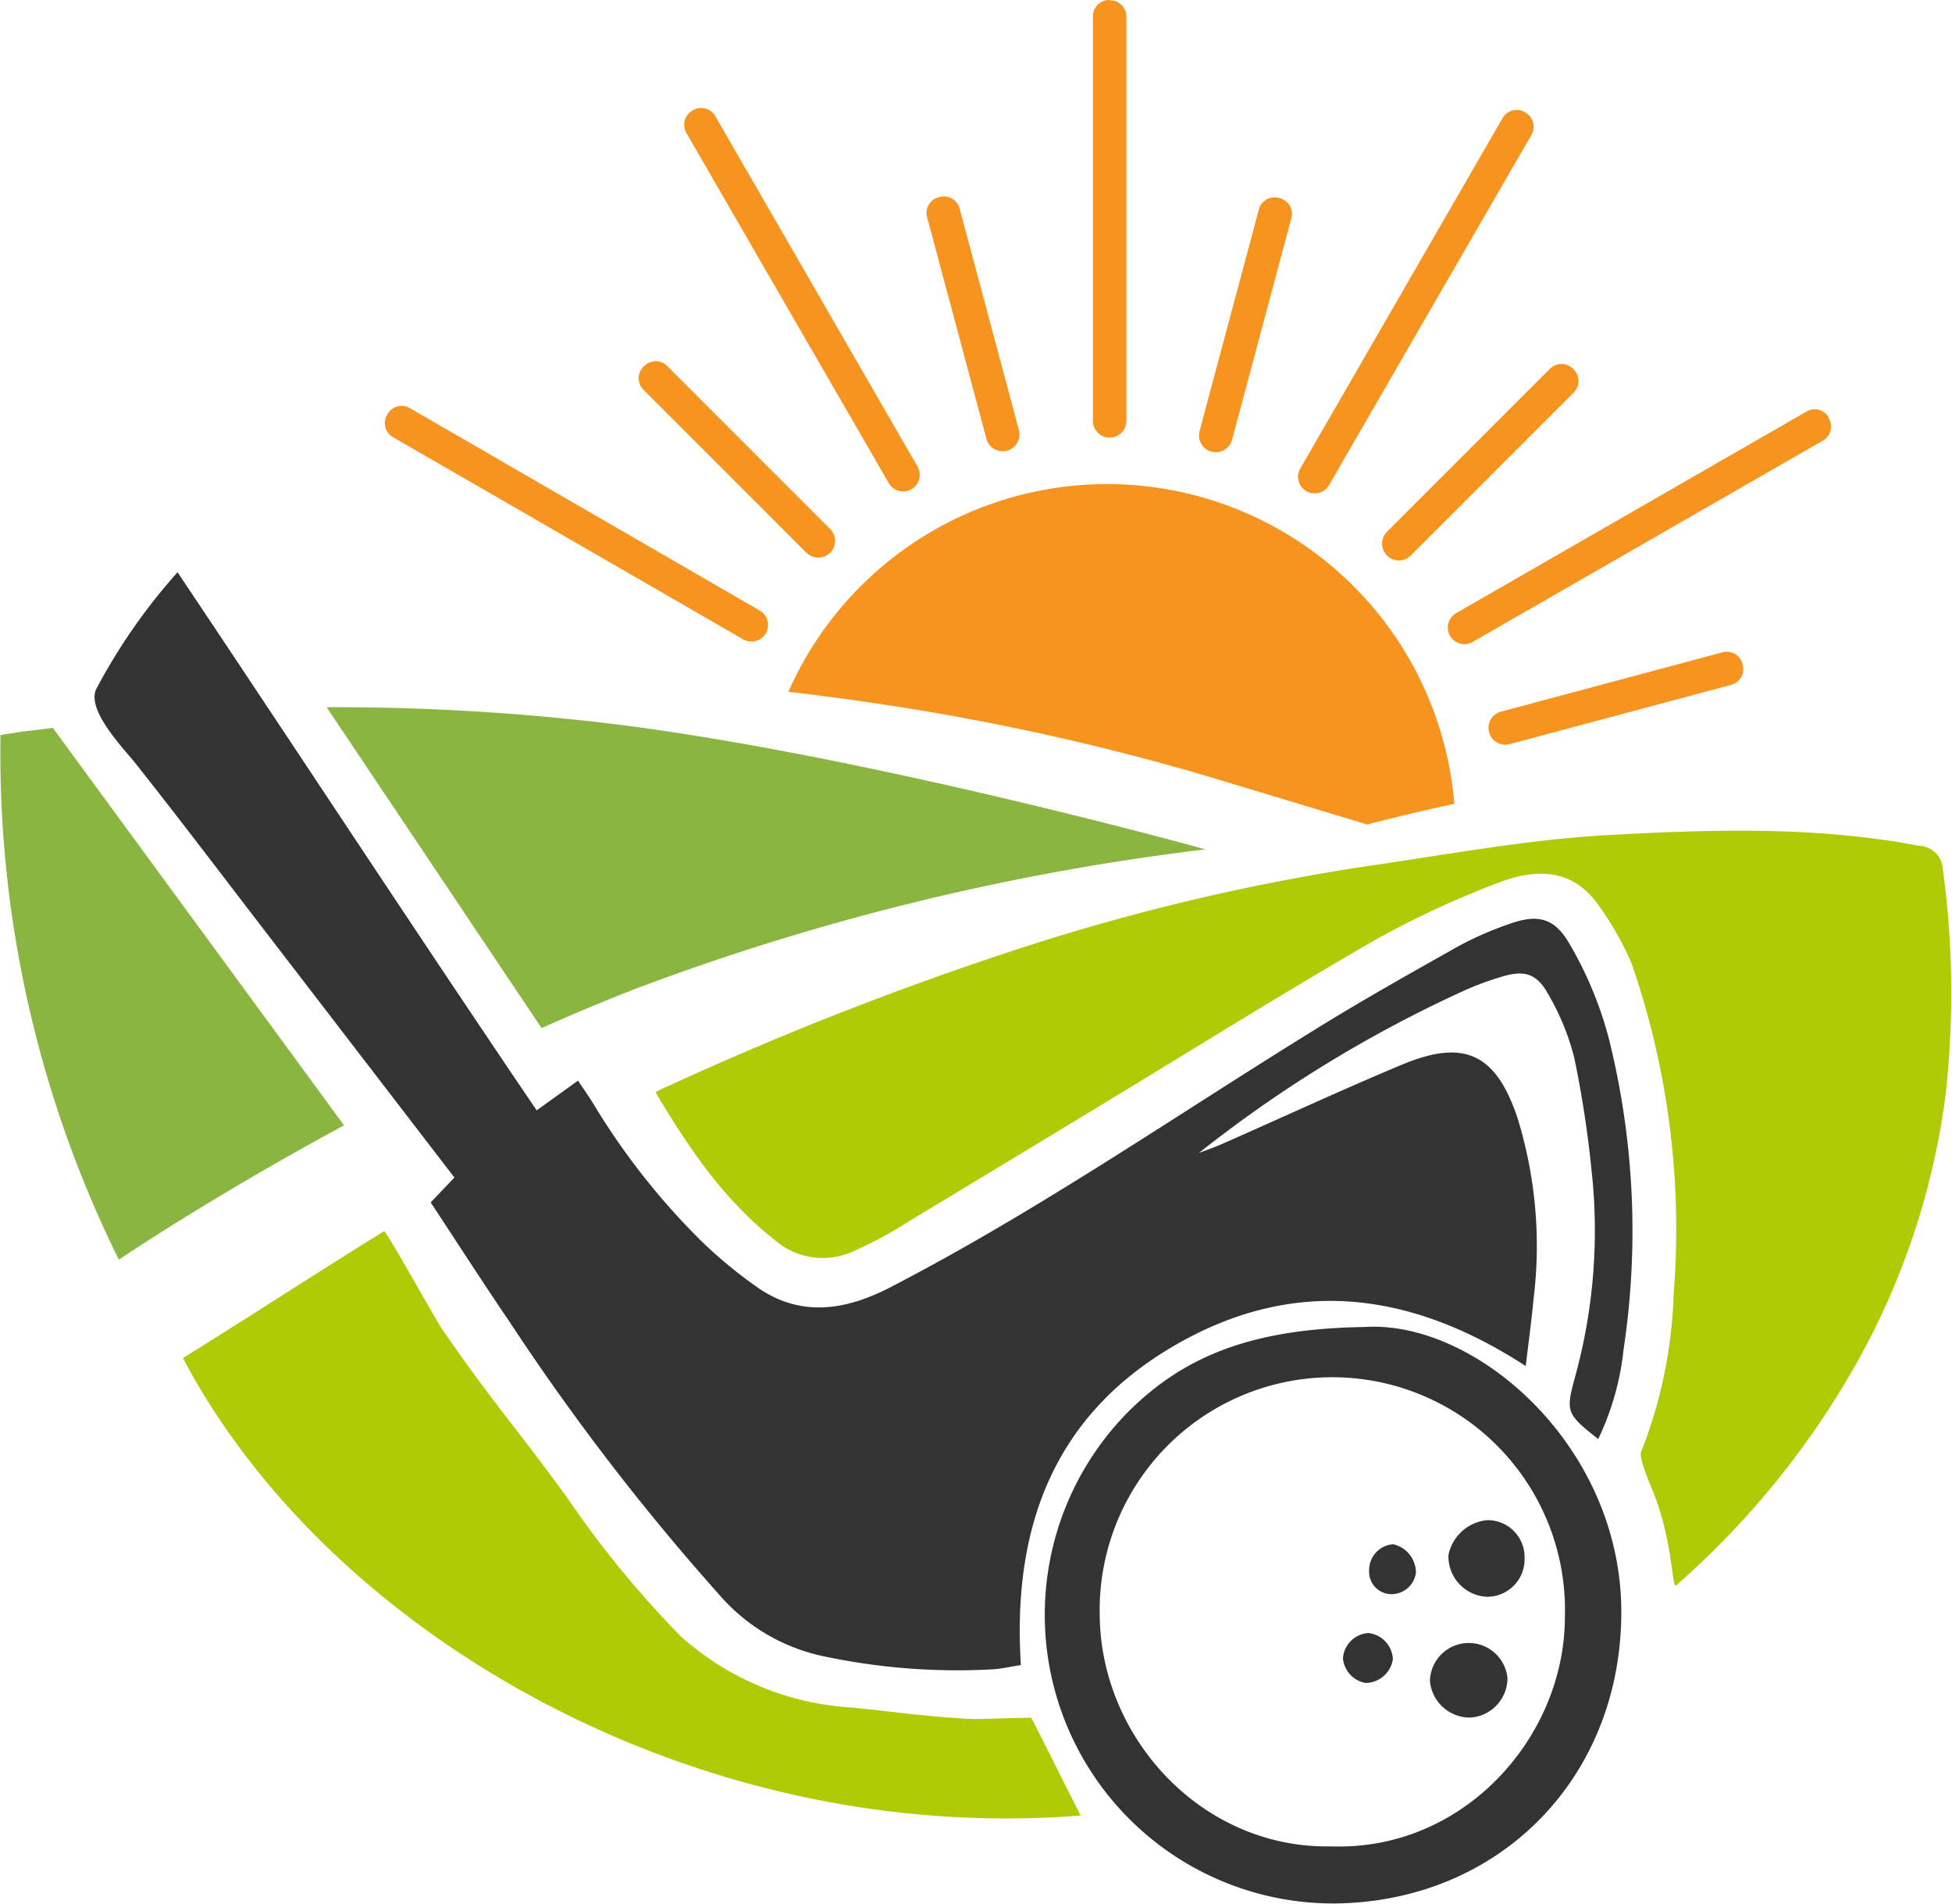
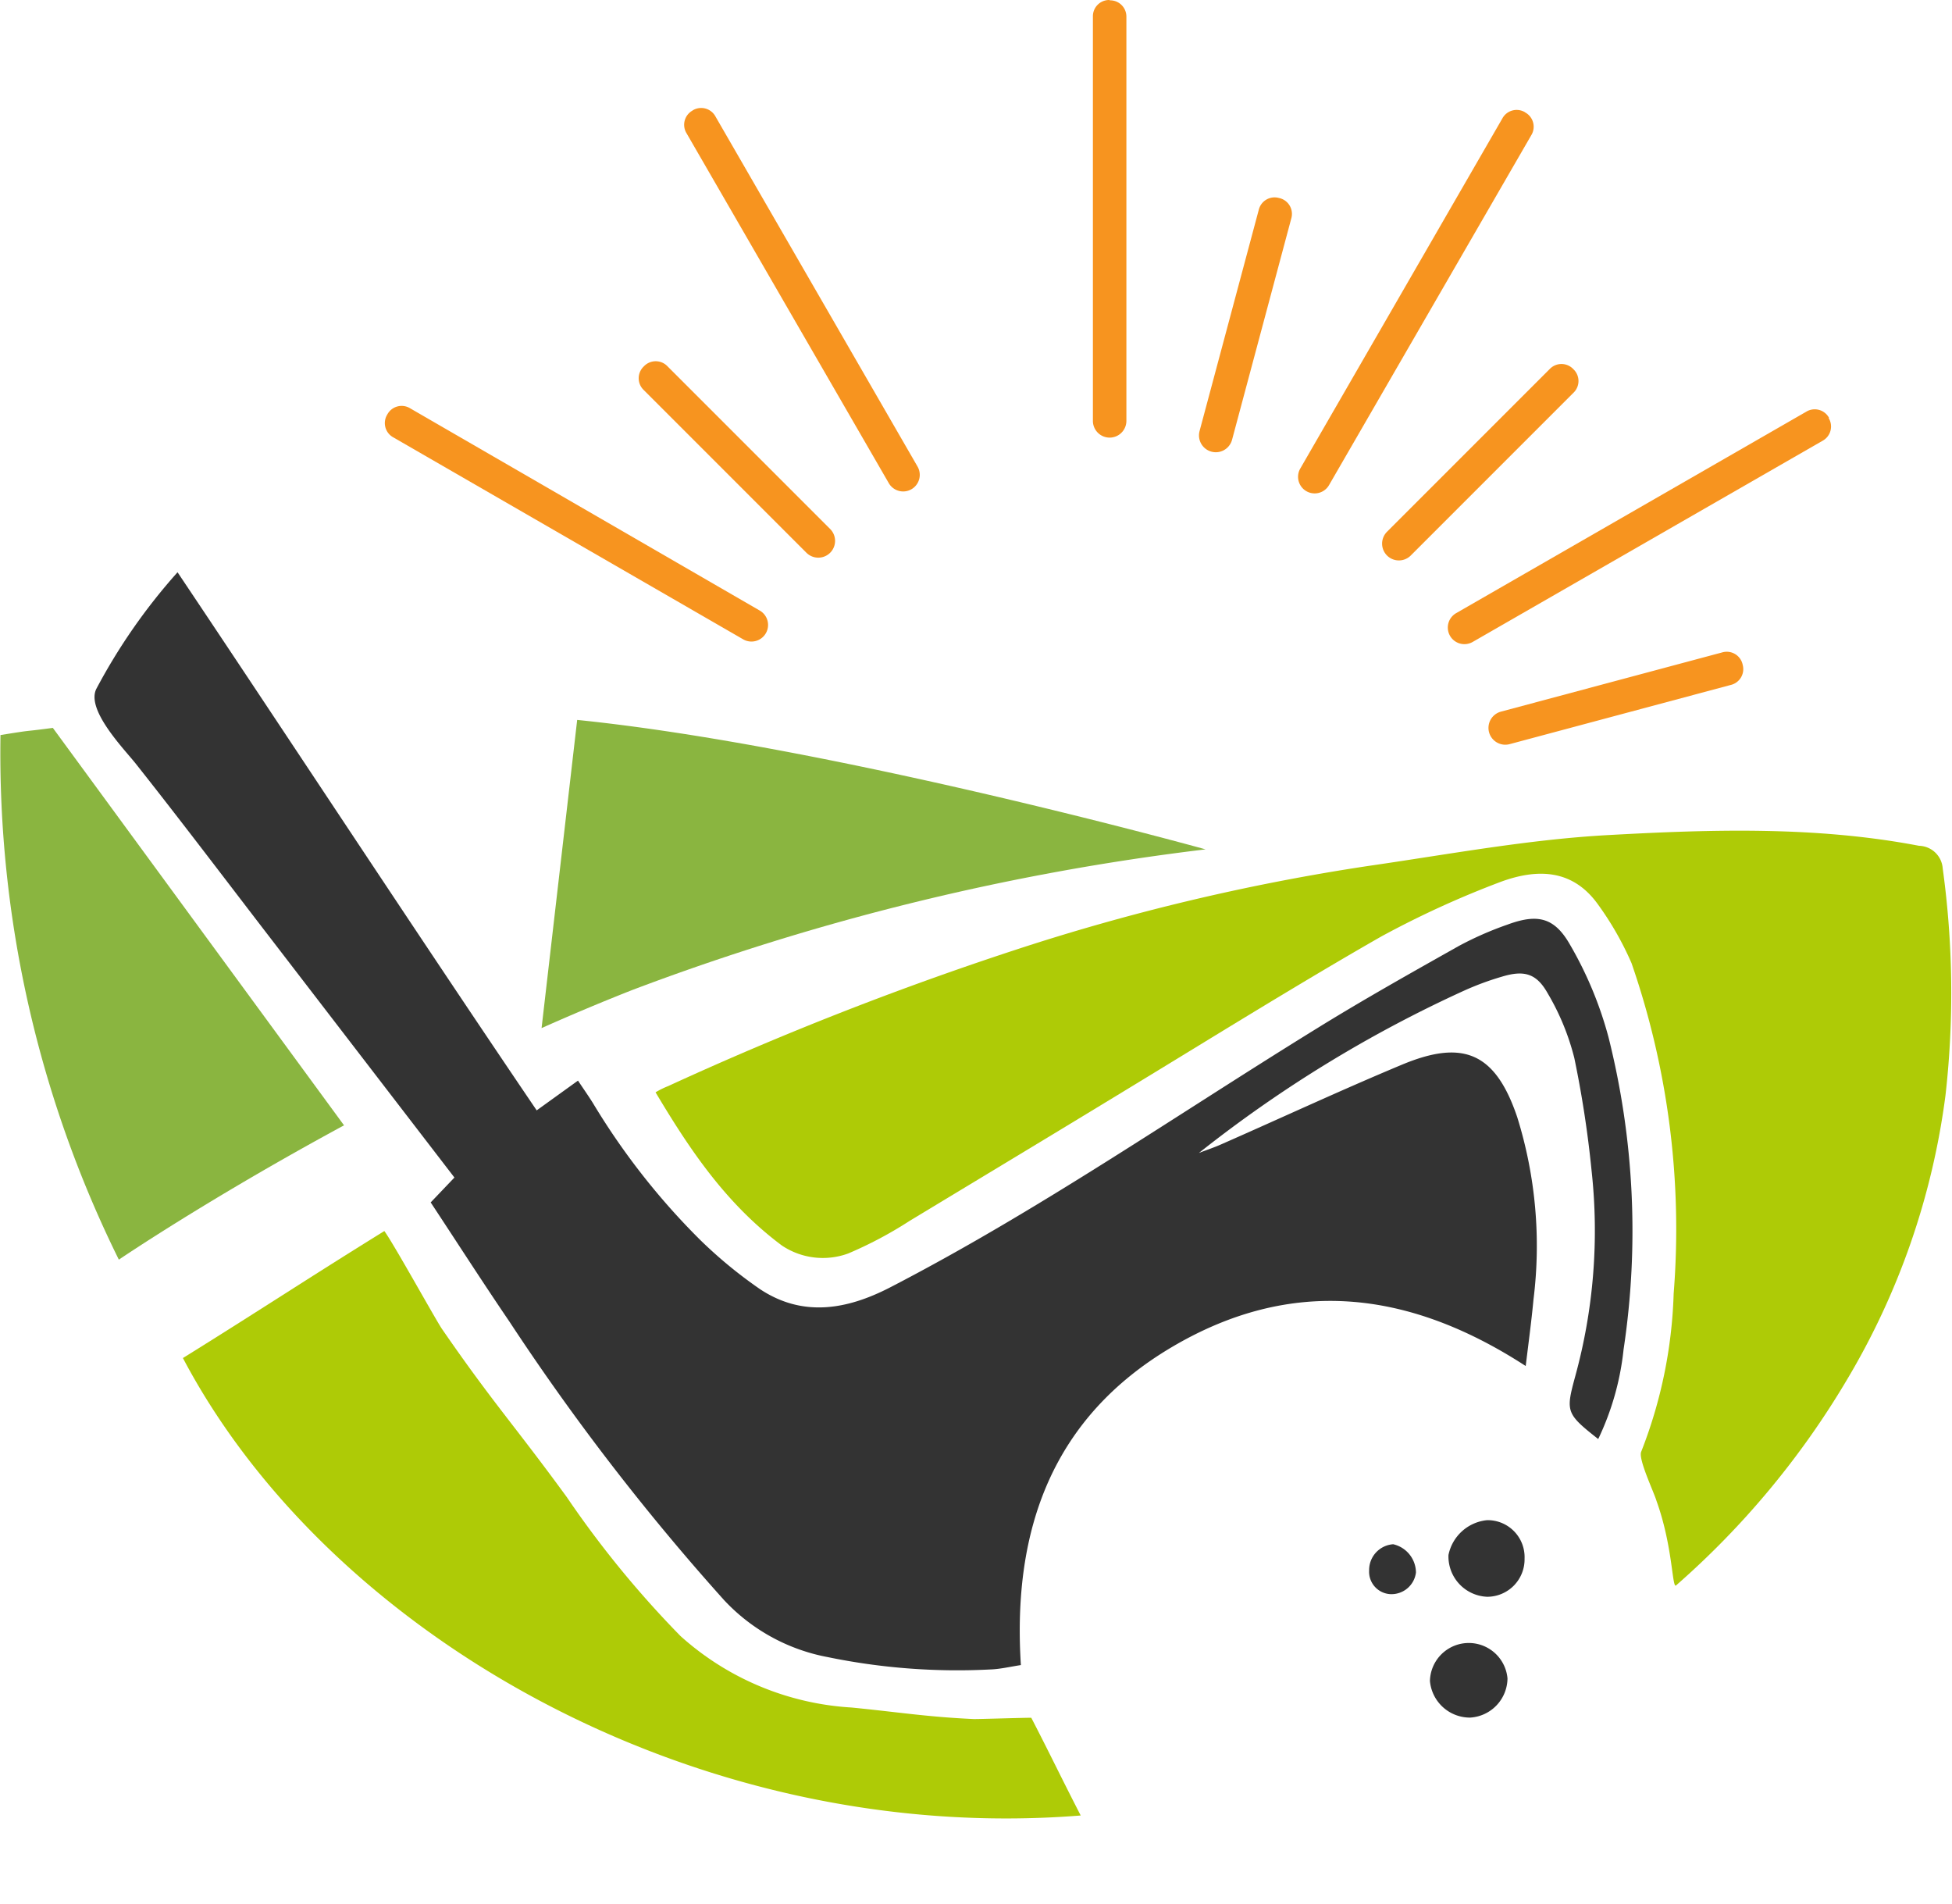
<svg xmlns="http://www.w3.org/2000/svg" id="Layer_1" data-name="Layer 1" viewBox="0 0 120.06 117.06">
  <defs>
    <style>.cls-1{fill:#f7941f;}.cls-1,.cls-4{fill-rule:evenodd;}.cls-2{fill:#333;}.cls-3{fill:#aecb06;}.cls-4{fill:#8ab540;}</style>
  </defs>
  <title>integrated_golf_dev2_icon</title>
-   <path class="cls-1" d="M70,44.07a21.42,21.42,0,0,0-19.6,12.77q2.27,0.26,4.54.59A149.82,149.82,0,0,1,76.06,62L86,65q2.66-.69,5.36-1.27A21.42,21.42,0,0,0,70,44.07" transform="translate(-1.91 -14.3)" />
  <path class="cls-1" d="M70.13,14.3h0a1,1,0,0,0-1,1V40.18a1,1,0,0,0,2.06,0V15.32a1,1,0,0,0-1-1" transform="translate(-1.91 -14.3)" />
  <path class="cls-1" d="M95.72,21.21h0a1,1,0,0,0-1.41.38L81.88,43.12a1,1,0,0,0,1.78,1L96.09,22.62a1,1,0,0,0-.38-1.41" transform="translate(-1.91 -14.3)" />
  <path class="cls-1" d="M44.52,21.09h0a1,1,0,0,0-.38,1.41L56.57,44a1,1,0,1,0,1.78-1L45.92,21.47a1,1,0,0,0-1.41-.38" transform="translate(-1.91 -14.3)" />
  <path class="cls-1" d="M80.59,26.48h0a1,1,0,0,0-1.26.73l-3.64,13.6a1,1,0,1,0,2,.53l3.64-13.6a1,1,0,0,0-.73-1.26" transform="translate(-1.91 -14.3)" />
  <path class="cls-1" d="M98.68,37h0a1,1,0,0,0-1.46,0l-10,10a1,1,0,0,0,1.46,1.46l10-10a1,1,0,0,0,0-1.46" transform="translate(-1.91 -14.3)" />
-   <path class="cls-1" d="M59.67,26.42h0a1,1,0,0,0-.73,1.26l3.64,13.6a1,1,0,1,0,2-.53l-3.64-13.6a1,1,0,0,0-1.26-.73" transform="translate(-1.91 -14.3)" />
  <path class="cls-1" d="M41.51,36.83h0a1,1,0,0,0,0,1.46l10,10a1,1,0,1,0,1.46-1.46l-10-10a1,1,0,0,0-1.46,0" transform="translate(-1.91 -14.3)" />
  <path class="cls-1" d="M114.41,40h0a1,1,0,0,0-1.41-.38L91.48,52a1,1,0,0,0,1,1.78L114,41.41a1,1,0,0,0,.38-1.41" transform="translate(-1.91 -14.3)" />
  <path class="cls-1" d="M109.09,55.15h0a1,1,0,0,0-1.26-.73l-13.6,3.64a1,1,0,1,0,.53,2l13.6-3.64a1,1,0,0,0,.73-1.26" transform="translate(-1.91 -14.3)" />
  <path class="cls-1" d="M25.73,39.79h0a1,1,0,0,0,.38,1.41L47.63,53.62a1,1,0,1,0,1-1.78L27.14,39.41a1,1,0,0,0-1.41.38" transform="translate(-1.91 -14.3)" />
  <path class="cls-2" d="M64.7,116.69c-0.7.11-1.29,0.25-1.88,0.27a39.47,39.47,0,0,1-10-.76,11.65,11.65,0,0,1-6.38-3.51A144.41,144.41,0,0,1,33.23,95.55c-1.62-2.38-3.18-4.81-4.83-7.31l1.46-1.53L18.66,72.14c-2.81-3.65-5.58-7.32-8.44-10.93-0.82-1-3-3.28-2.39-4.54a36.09,36.09,0,0,1,5-7.18C20,60.19,27.74,72,34.92,82.58l2.54-1.83c0.34,0.51.65,0.95,0.93,1.4A43.29,43.29,0,0,0,45,90.57a28,28,0,0,0,3.65,3c2.65,1.76,5.38,1.25,8-.1,9.11-4.71,17.53-10.55,26.24-15.92,2.86-1.77,5.8-3.42,8.73-5.07a20.62,20.62,0,0,1,3-1.32c1.84-.68,2.89-0.47,3.86,1.24a23.23,23.23,0,0,1,2.36,5.67,48.86,48.86,0,0,1,.93,19.21,16.79,16.79,0,0,1-1.56,5.51c-2-1.57-2-1.69-1.41-3.87a33.82,33.82,0,0,0,1-12.65,66,66,0,0,0-1.06-6.91,15,15,0,0,0-1.65-4c-0.69-1.22-1.46-1.41-2.81-1A17.73,17.73,0,0,0,92,75.2a78.77,78.77,0,0,0-16.35,10c0.46-.18.92-0.33,1.37-0.53,3.71-1.63,7.38-3.34,11.12-4.9S93.88,79,95.23,83a26.58,26.58,0,0,1,1,11.2c-0.12,1.28-.29,2.55-0.48,4.1-7.21-4.68-14.43-5.5-21.77-1.16S64.17,108.35,64.7,116.69Z" transform="translate(-1.91 -14.3)" />
  <path class="cls-3" d="M50,90.89c-3.47-2.59-5.69-5.94-7.77-9.42A5.09,5.09,0,0,1,43,81.09a201,201,0,0,1,21.24-8.34A133.18,133.18,0,0,1,86,67.56c4.94-.71,9.88-1.64,14.85-1.91,6.36-.35,12.76-0.55,19.09.66a1.5,1.5,0,0,1,1.46,1.4,56.08,56.08,0,0,1,.17,13.94,45.56,45.56,0,0,1-6.1,17.56A52.07,52.07,0,0,1,105,111.79c-0.25.23-.19-2.39-1.21-5.21-0.14-.49-1.12-2.54-0.94-3a28.89,28.89,0,0,0,2-9.73,50,50,0,0,0-2.59-20.32,19,19,0,0,0-2.12-3.69c-1.48-2-3.53-2.18-5.88-1.33a58.4,58.4,0,0,0-7.38,3.37c-3.51,2-7.85,4.64-11.3,6.75-6.85,4.19-10.86,6.6-17.73,10.75a24.62,24.62,0,0,1-3.77,2A4.53,4.53,0,0,1,50,90.89Z" transform="translate(-1.91 -14.3)" />
  <path class="cls-3" d="M68.38,125.94c-23.72,1.89-46.27-11.16-55.22-28.13C17.69,95,20.88,92.89,25.55,90c0.59,0.81,3.07,5.3,3.53,6,3.15,4.57,4.42,5.88,7.69,10.36a61.92,61.92,0,0,0,7,8.55,17.26,17.26,0,0,0,10.51,4.39c2.86,0.28,4.66.58,7.53,0.71,0.55,0,2.93-.08,3.53-0.08C66.56,122.29,67.1,123.45,68.38,125.94Z" transform="translate(-1.91 -14.3)" />
-   <path class="cls-2" d="M85.87,95.9c6.78-.42,15.72,7.27,15.76,17.45s-7.41,17.88-17.6,18a17.75,17.75,0,0,1-12.82-30.14C74.75,97.63,79,96,85.87,95.9ZM83.8,127.84c8.15,0.28,14.35-6.72,14.36-14.09a14.31,14.31,0,1,0-28.61-.16C69.59,121.16,75.84,128,83.8,127.84Z" transform="translate(-1.91 -14.3)" />
  <path class="cls-2" d="M95.68,110.14a2.3,2.3,0,0,1-2.3,2.35A2.48,2.48,0,0,1,91,109.92a2.69,2.69,0,0,1,2.37-2.14A2.27,2.27,0,0,1,95.68,110.14Z" transform="translate(-1.91 -14.3)" />
  <path class="cls-2" d="M94.63,117.51a2.44,2.44,0,0,1-2.3,2.41,2.47,2.47,0,0,1-2.47-2.25A2.39,2.39,0,0,1,94.63,117.51Z" transform="translate(-1.91 -14.3)" />
-   <path class="cls-2" d="M86.07,114.72a1.69,1.69,0,0,1,1.51,1.62,1.72,1.72,0,0,1-1.68,1.45,1.69,1.69,0,0,1-1.39-1.51A1.67,1.67,0,0,1,86.07,114.72Z" transform="translate(-1.91 -14.3)" />
  <path class="cls-2" d="M89,111a1.52,1.52,0,0,1-1.53,1.33,1.38,1.38,0,0,1-1.35-1.46,1.59,1.59,0,0,1,1.48-1.61A1.8,1.8,0,0,1,89,111Z" transform="translate(-1.91 -14.3)" />
  <path class="cls-4" d="M5.16,59.06c-2.18.29-.91,0.07-3.22,0.44A70.23,70.23,0,0,0,9.22,91.76S14.75,88,23.07,83.5Z" transform="translate(-1.91 -14.3)" />
-   <path class="cls-4" d="M37.41,58.57A140.84,140.84,0,0,0,22,57.79L35.22,77.52c1.82-.81,3.69-1.6,5.6-2.35a150.13,150.13,0,0,1,35.24-8.64S53.1,60.16,37.41,58.57Z" transform="translate(-1.91 -14.3)" />
+   <path class="cls-4" d="M37.41,58.57L35.22,77.52c1.82-.81,3.69-1.6,5.6-2.35a150.13,150.13,0,0,1,35.24-8.64S53.1,60.16,37.41,58.57Z" transform="translate(-1.91 -14.3)" />
</svg>